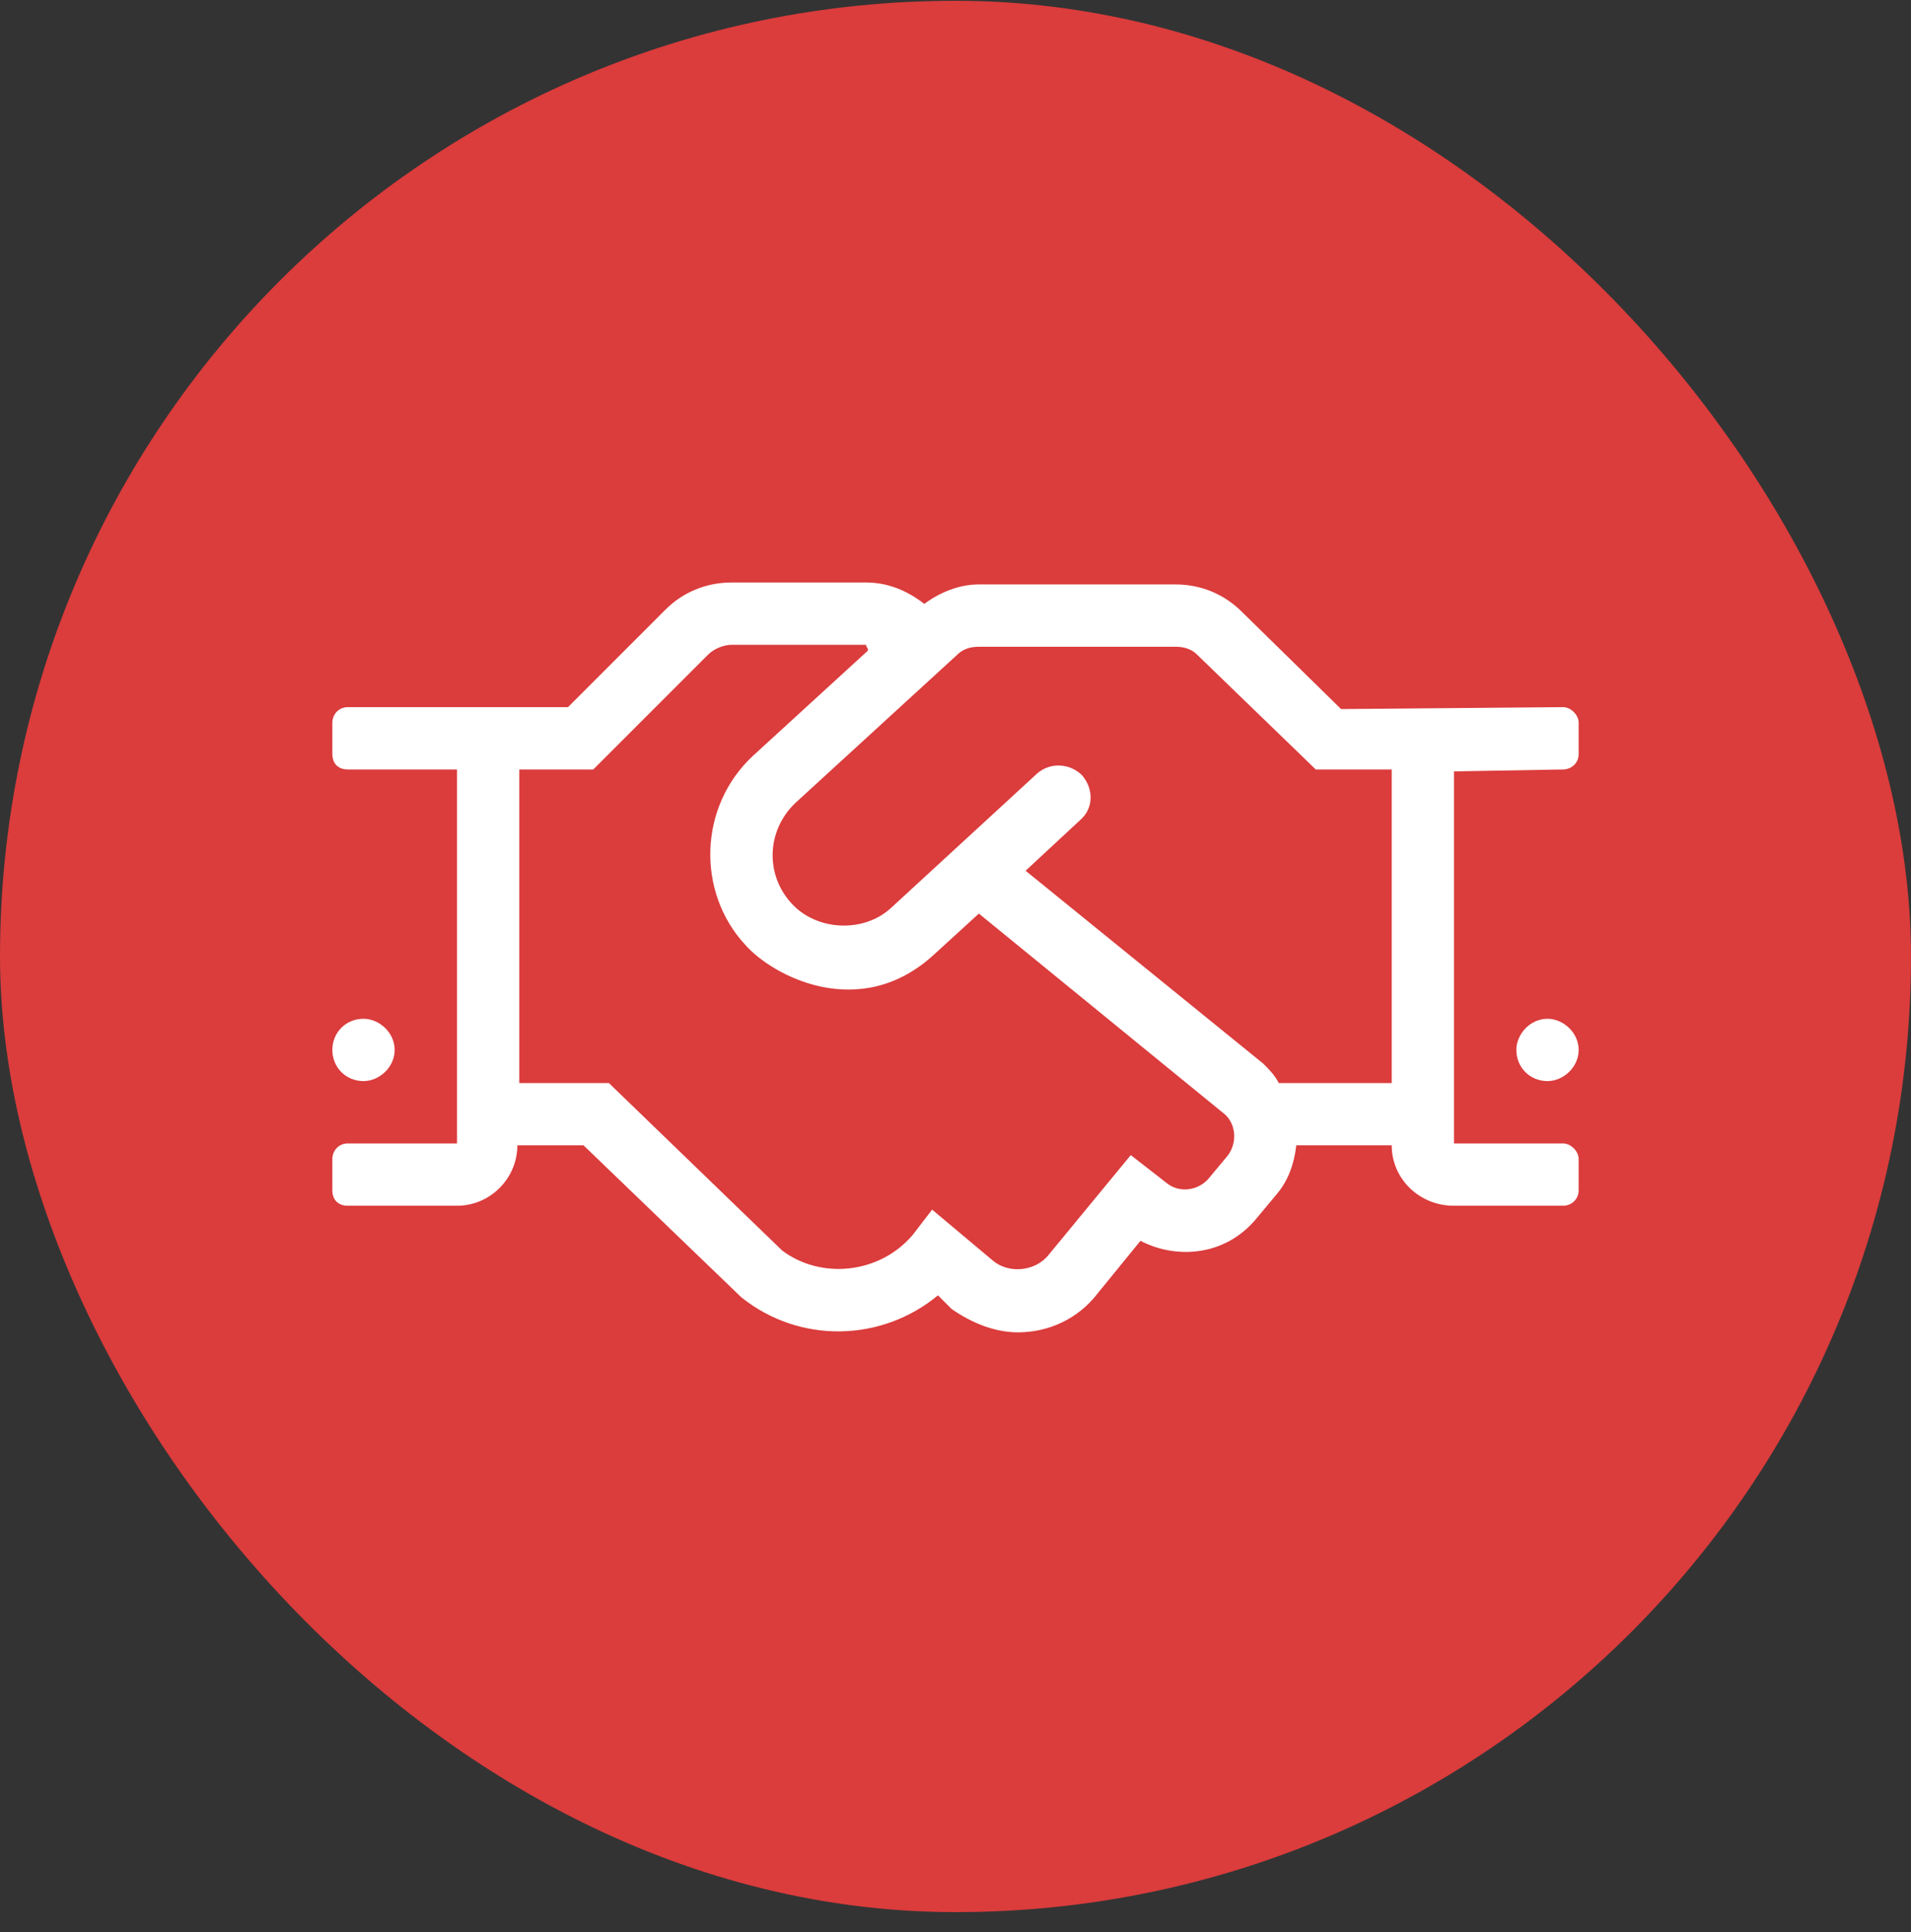
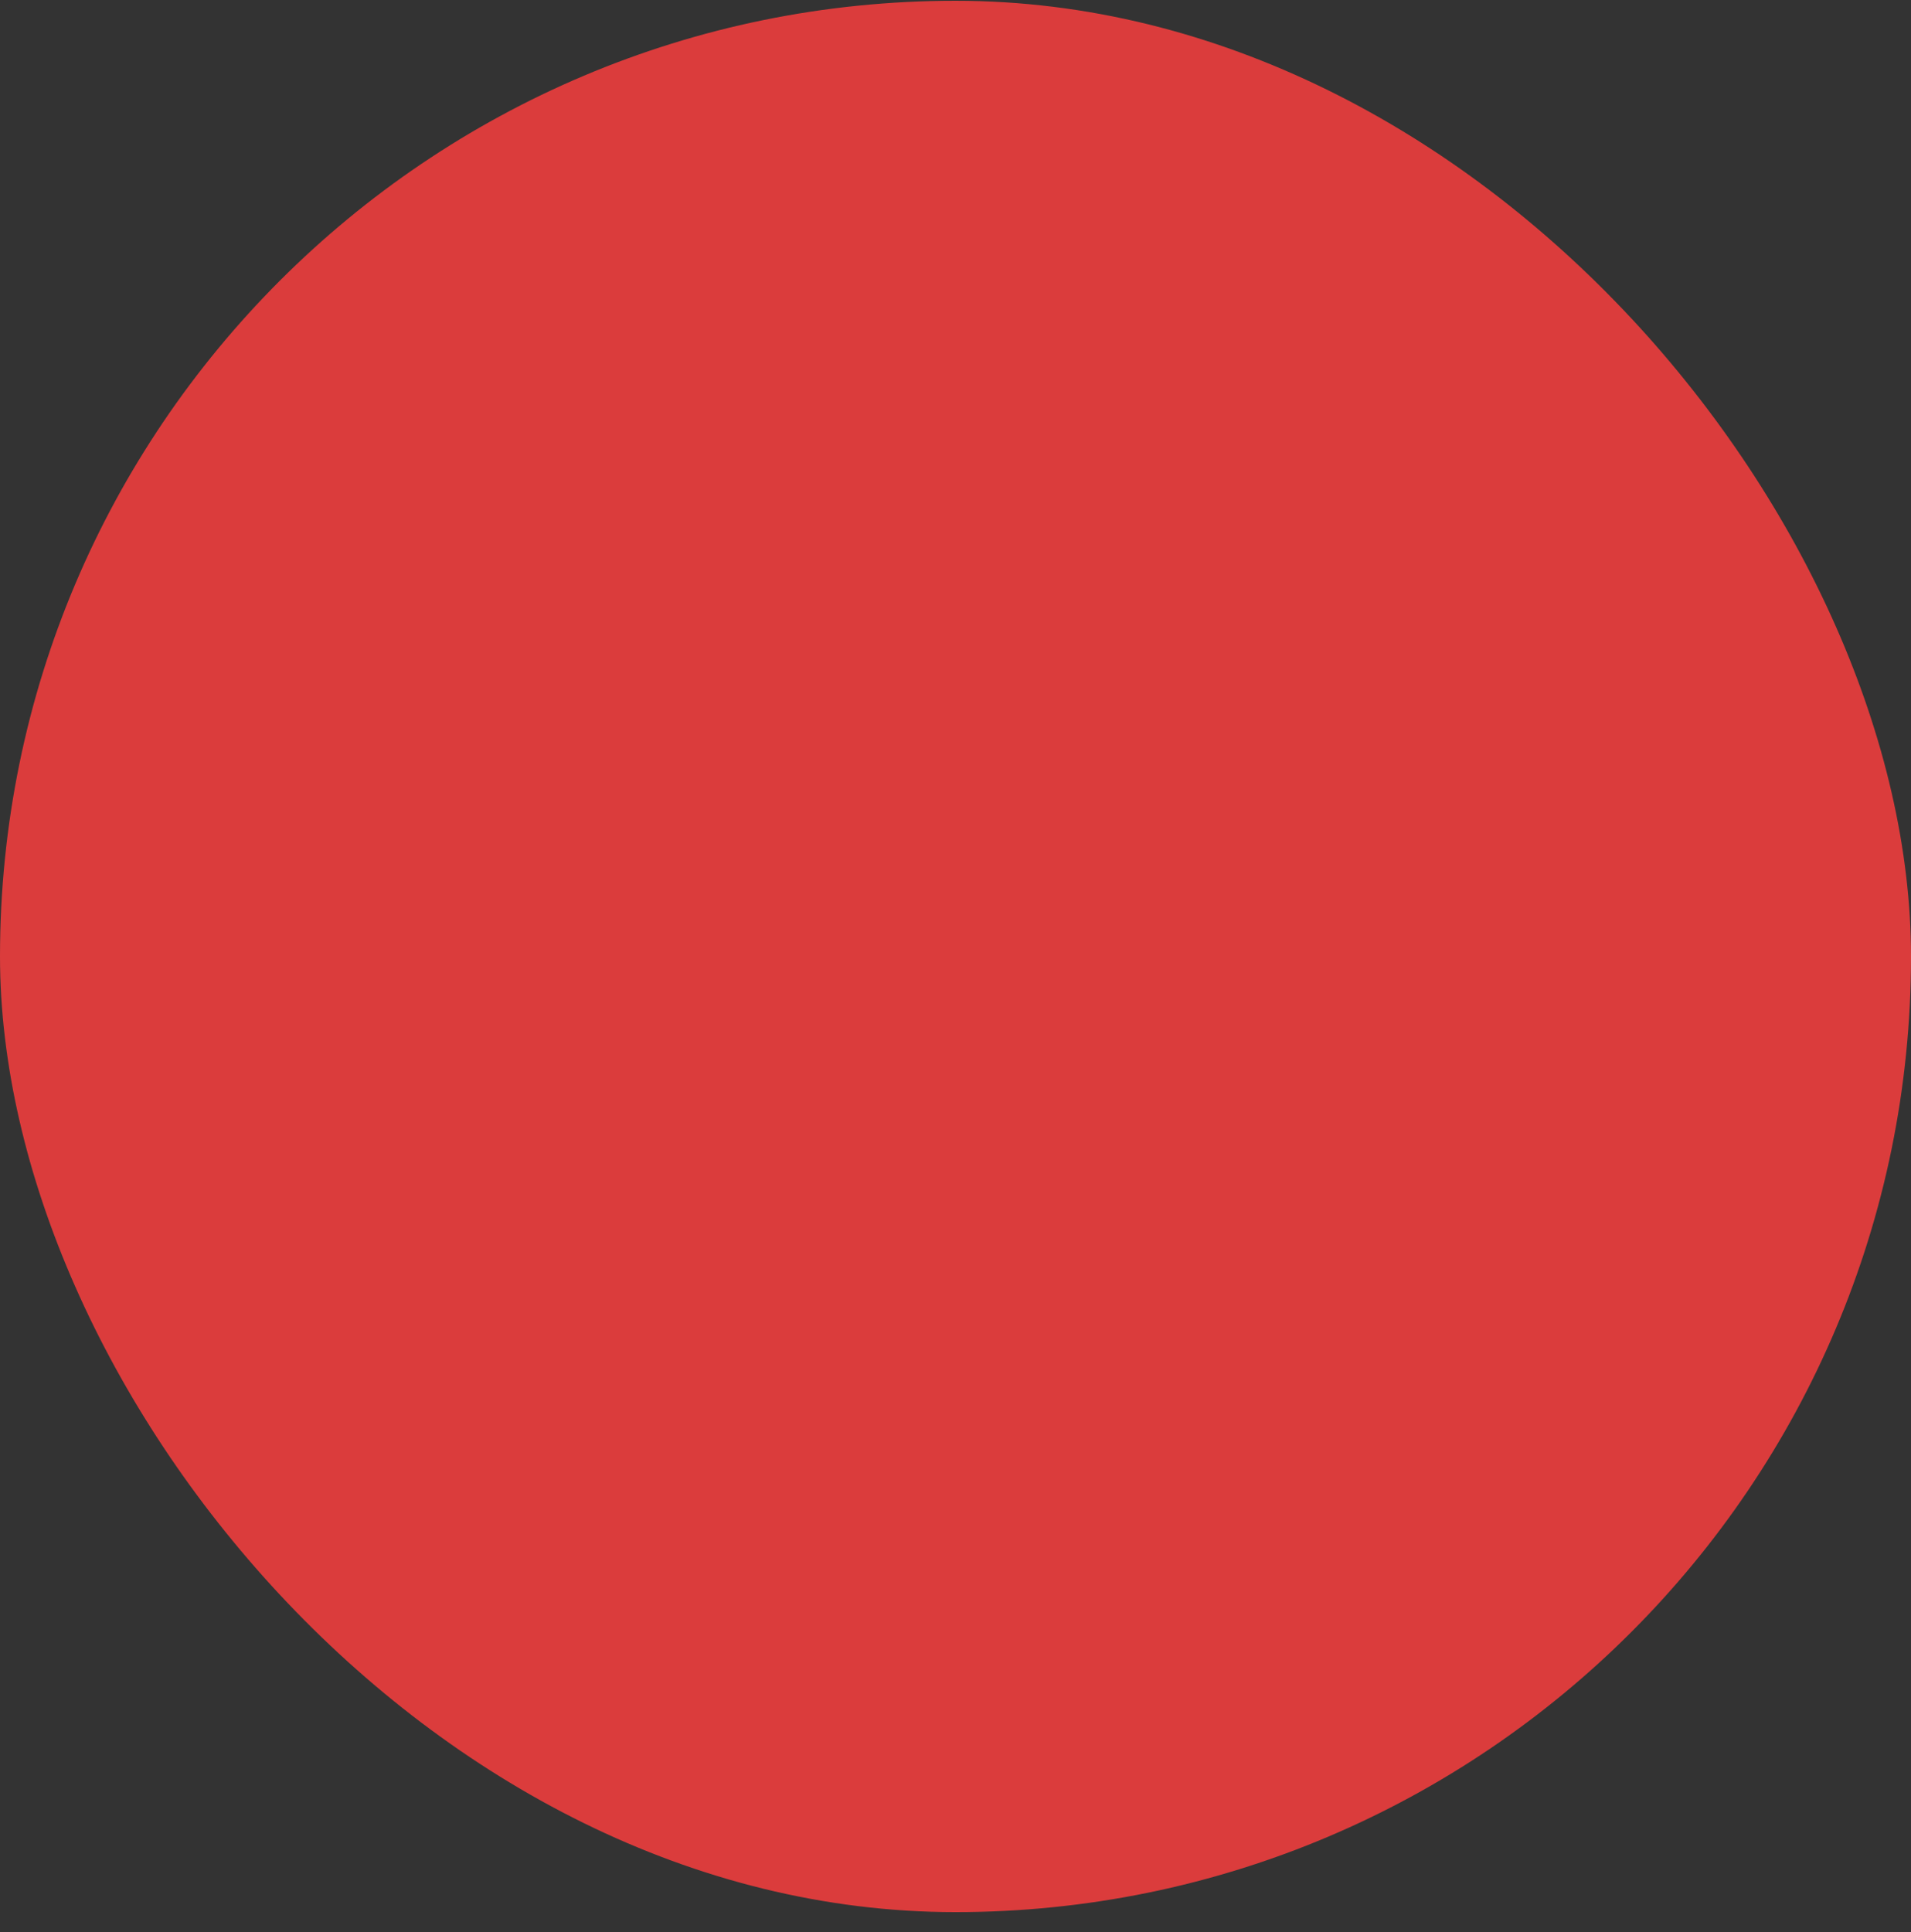
<svg xmlns="http://www.w3.org/2000/svg" width="92" height="93" viewBox="0 0 92 93" fill="none">
  <rect x="0" y="0" width="92" height="93" fill="#333333" stroke="none" />
  <rect y="0.037" width="92" height="92" rx="46" fill="#DB3C3C" />
-   <path d="M17.5 52.037C16.656 52.037 16 51.38 16 50.537C16 49.693 16.656 49.037 17.5 49.037C18.25 49.037 19 49.693 19 50.537C19 51.38 18.25 52.037 17.5 52.037ZM75.25 34.037C75.625 34.037 76 34.412 76 34.787V36.287C76 36.755 75.625 37.037 75.25 37.037L70 37.13V55.037H75.25C75.625 55.037 76 55.412 76 55.787V57.287C76 57.755 75.625 58.037 75.25 58.037H70C68.312 58.037 67 56.724 67 55.13H62.406C62.312 55.974 62.031 56.818 61.469 57.474L60.531 58.599C58.938 60.568 56.5 60.568 54.906 59.724L52.844 62.255C51.906 63.474 50.5 64.13 49 64.13C47.875 64.13 46.75 63.662 45.812 63.005L45.156 62.349C42.438 64.599 38.5 64.693 35.688 62.443L28.094 55.13H24.906C24.906 56.724 23.594 58.037 22 58.037H16.75C16.281 58.037 16 57.755 16 57.287V55.787C16 55.412 16.281 55.037 16.75 55.037H22V37.037H16.75C16.281 37.037 16 36.755 16 36.287V34.787C16 34.412 16.281 34.037 16.75 34.037H27.344L32.031 29.349C32.875 28.505 34 28.037 35.219 28.037H41.688C42.719 28.037 43.656 28.412 44.5 29.068C45.25 28.505 46.188 28.13 47.125 28.13H56.594C57.812 28.13 58.938 28.599 59.781 29.443L64.562 34.13L75.25 34.037ZM59.125 55.599C59.594 54.943 59.5 54.005 58.844 53.537L47.125 43.974L44.969 45.943C41.406 49.224 37.188 46.974 35.875 45.474C33.531 42.943 33.625 38.818 36.25 36.38L41.781 31.318C41.781 31.13 41.781 31.318 41.688 31.037H35.219C34.844 31.037 34.375 31.224 34.094 31.505L28.562 37.037H25V52.13H29.312L37.656 60.193C39.531 61.599 42.344 61.318 43.938 59.443L44.875 58.224L47.781 60.662C48.531 61.318 49.844 61.224 50.5 60.38L54.438 55.599L56.125 56.912C56.781 57.474 57.719 57.287 58.188 56.724L59.125 55.599ZM67 52.13V37.037H63.344L57.625 31.505C57.344 31.224 56.969 31.13 56.594 31.13H47.125C46.75 31.13 46.375 31.224 46.094 31.505L38.312 38.63C36.906 39.943 36.812 42.099 38.125 43.505C39.344 44.818 41.594 44.912 42.906 43.693L49.938 37.224C50.594 36.662 51.531 36.755 52.094 37.318C52.656 37.974 52.656 38.912 52 39.474L49.375 41.912L60.812 51.193C61.094 51.474 61.375 51.755 61.562 52.13H67ZM74.5 49.037C75.25 49.037 76 49.693 76 50.537C76 51.38 75.25 52.037 74.5 52.037C73.656 52.037 73 51.38 73 50.537C73 49.787 73.656 49.037 74.5 49.037Z" fill="white" />
</svg>